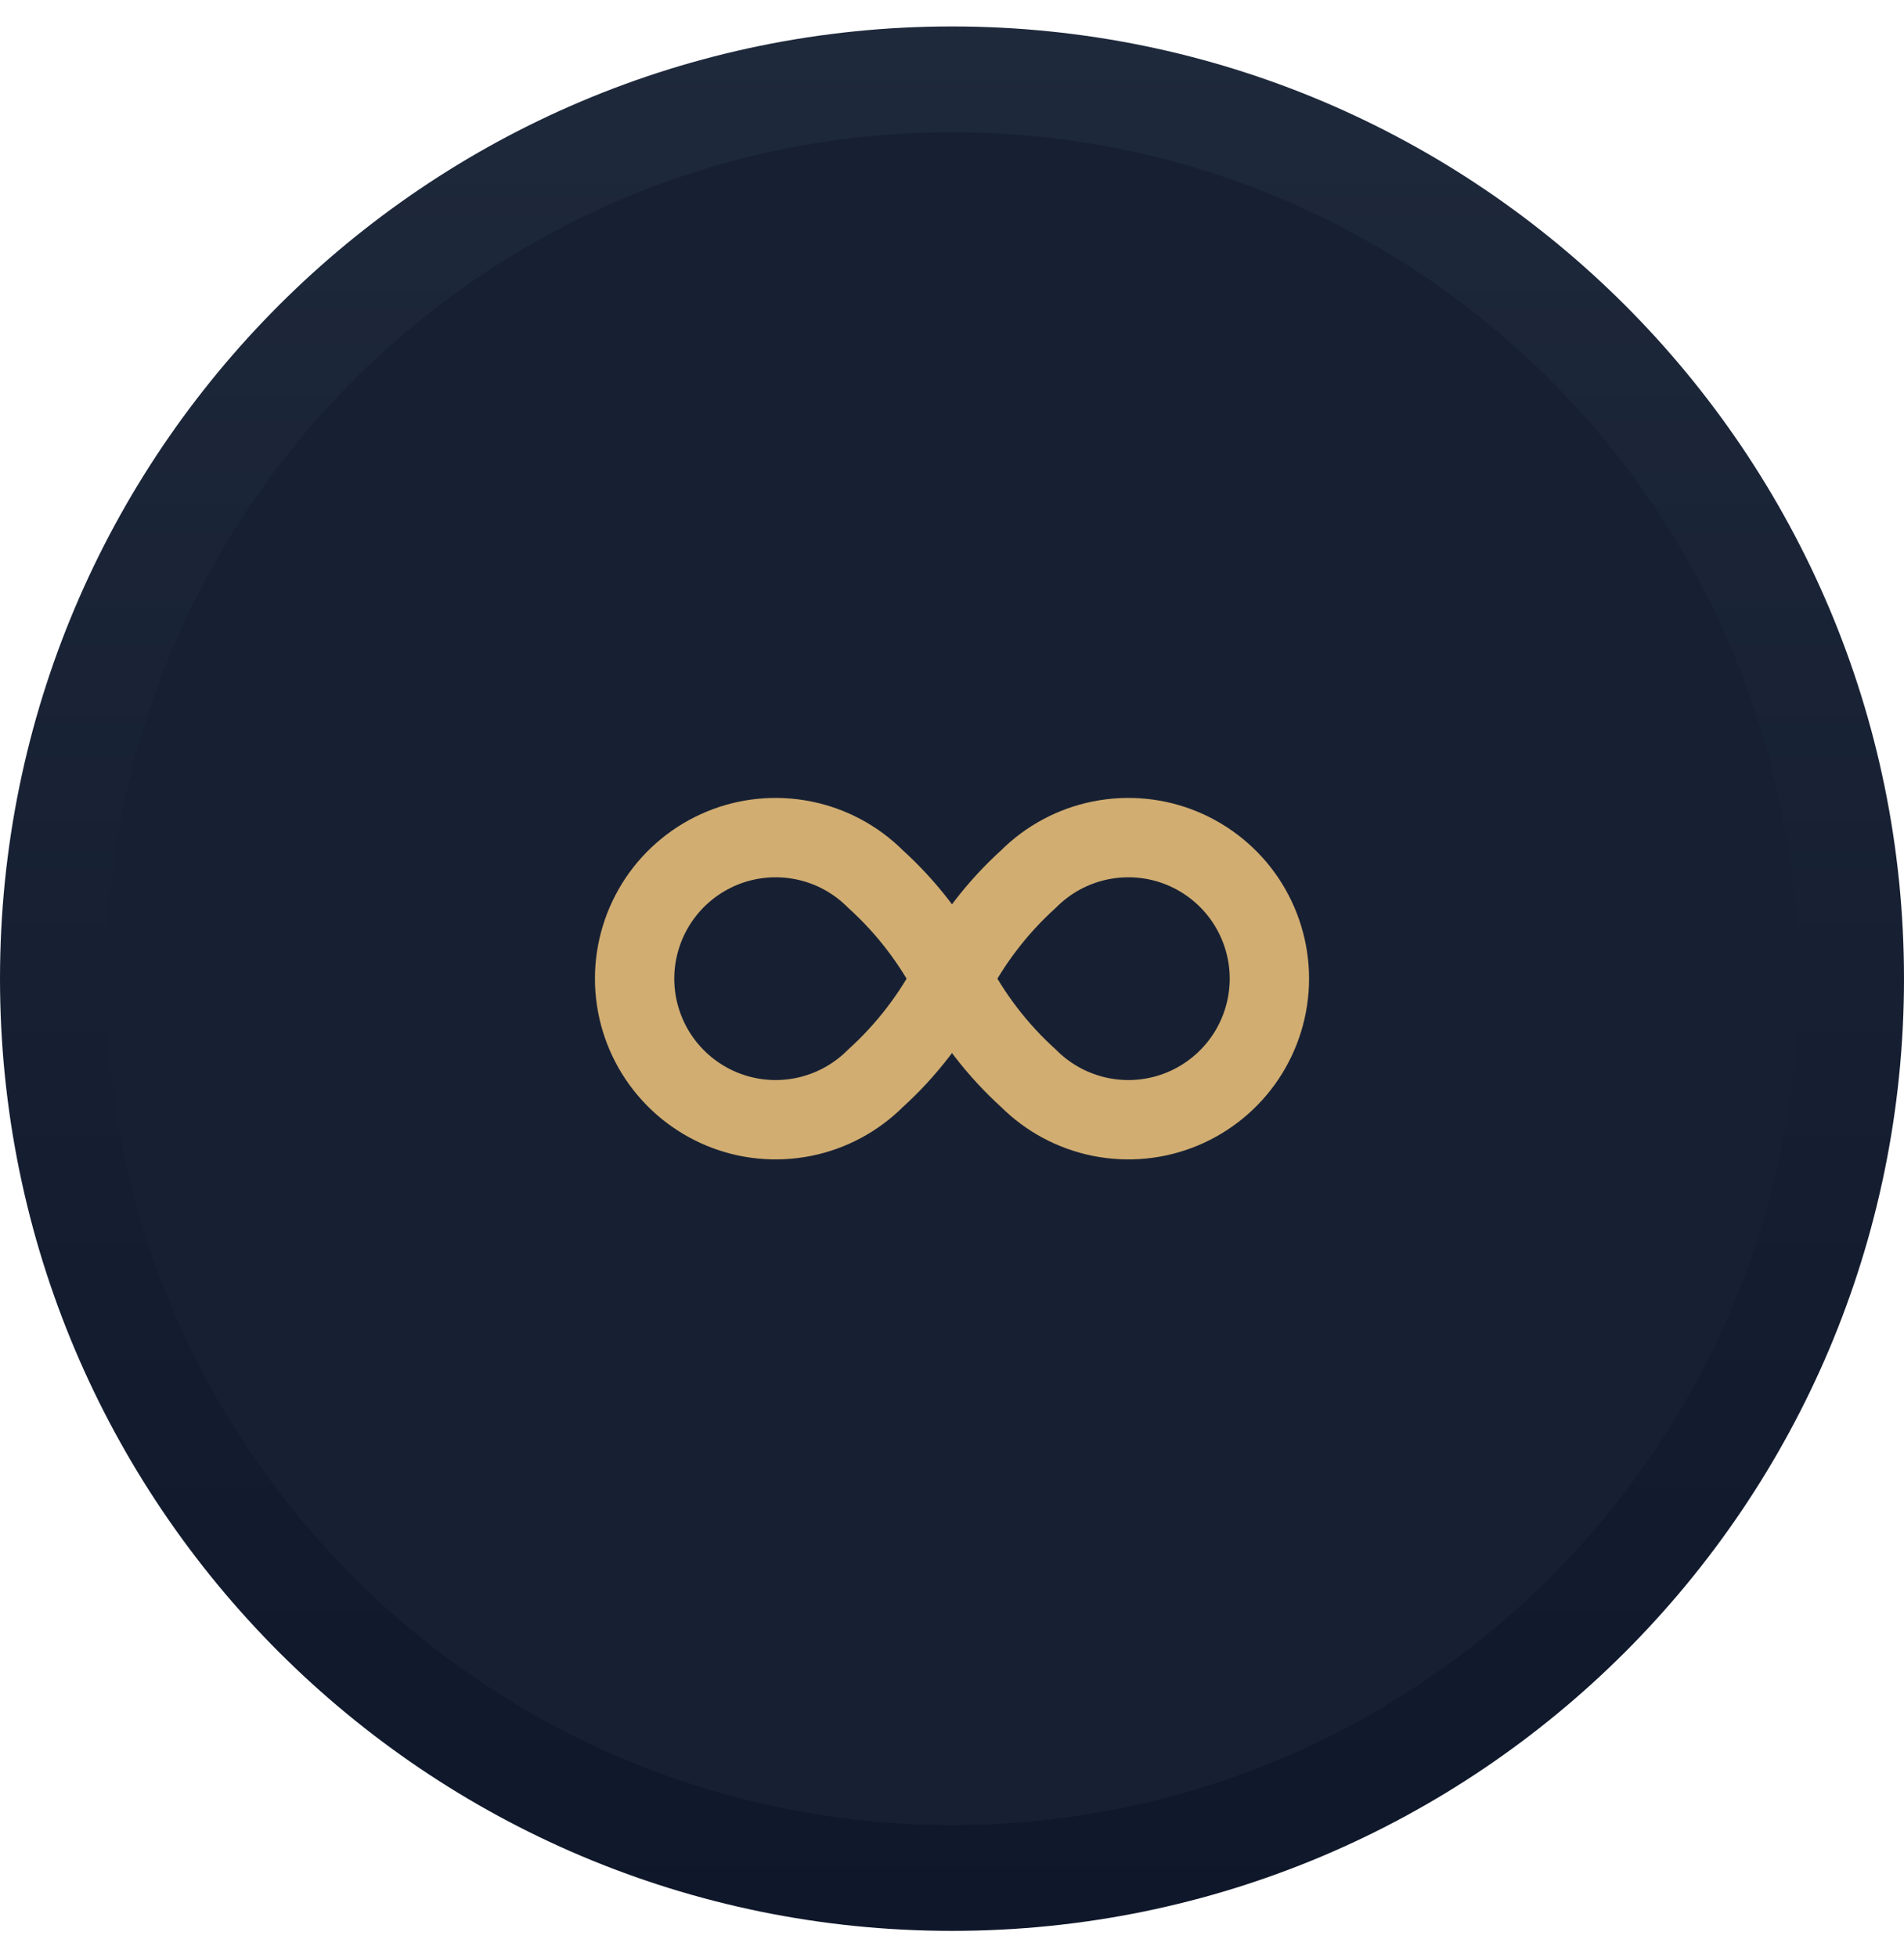
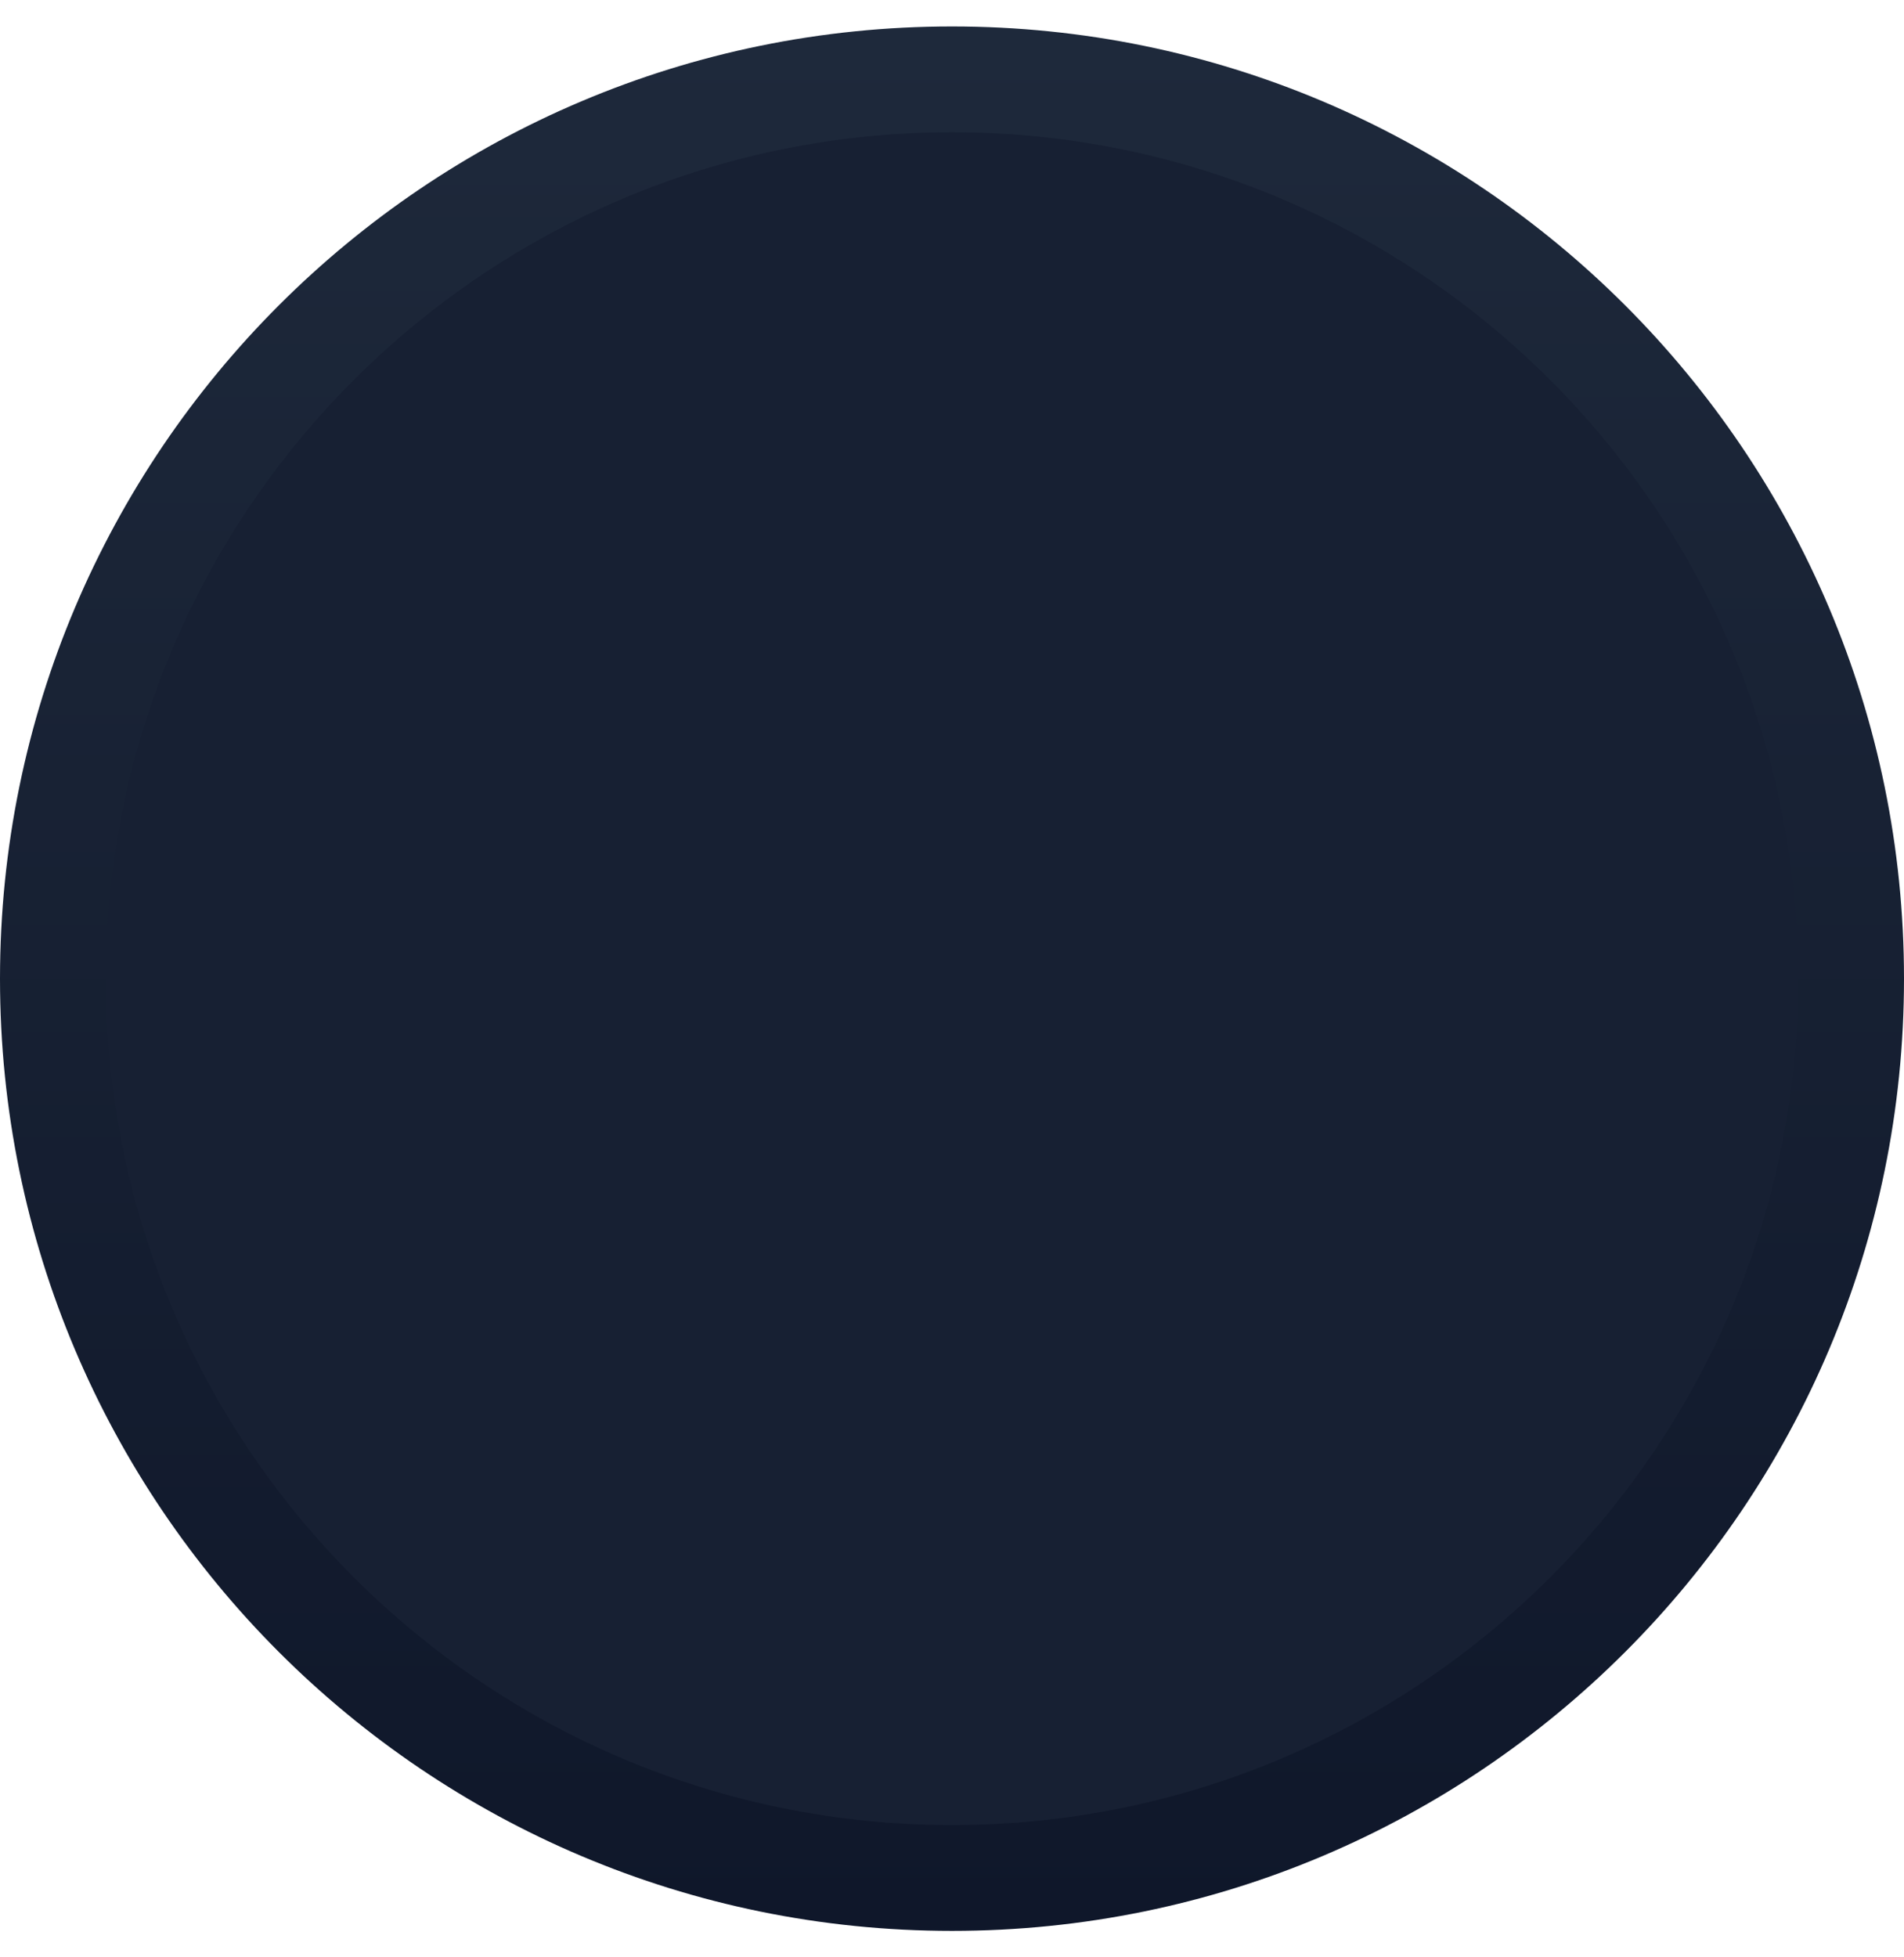
<svg xmlns="http://www.w3.org/2000/svg" width="36" height="37" viewBox="0 0 36 37" fill="none">
  <path d="M18 1.5C27.389 1.5 35 9.111 35 18.5C35 27.889 27.389 35.5 18 35.5C8.611 35.5 1 27.889 1 18.5C1 9.111 8.611 1.5 18 1.5Z" fill="#172033" />
  <path d="M18 1.5C27.389 1.5 35 9.111 35 18.5C35 27.889 27.389 35.5 18 35.5C8.611 35.5 1 27.889 1 18.5C1 9.111 8.611 1.5 18 1.5Z" stroke="url(#paint0_linear_149_565)" stroke-width="2" />
-   <path d="M18 18.5C17.634 19.21 17.144 19.849 16.552 20.385C16.179 20.758 15.704 21.012 15.187 21.115C14.669 21.218 14.133 21.166 13.646 20.964C13.159 20.762 12.742 20.42 12.449 19.982C12.156 19.543 11.999 19.027 11.999 18.5C11.999 17.973 12.156 17.457 12.449 17.018C12.742 16.58 13.159 16.238 13.646 16.036C14.133 15.834 14.669 15.782 15.187 15.885C15.704 15.988 16.179 16.242 16.552 16.615C17.144 17.151 17.634 17.79 18 18.5ZM18 18.5C18.366 17.79 18.856 17.151 19.448 16.615C19.821 16.242 20.296 15.988 20.813 15.885C21.331 15.782 21.867 15.834 22.354 16.036C22.841 16.238 23.258 16.58 23.551 17.018C23.844 17.457 24.001 17.973 24.001 18.5C24.001 19.027 23.844 19.543 23.551 19.982C23.258 20.42 22.841 20.762 22.354 20.964C21.867 21.166 21.331 21.218 20.813 21.115C20.296 21.012 19.821 20.758 19.448 20.385C18.856 19.849 18.366 19.21 18 18.5Z" stroke="#D1AD71" stroke-width="1.5" stroke-linecap="round" stroke-linejoin="round" />
  <defs>
    <linearGradient id="paint0_linear_149_565" x1="18" y1="0.5" x2="18" y2="36.5" gradientUnits="userSpaceOnUse">
      <stop stop-color="#1E293B" />
      <stop offset="1" stop-color="#0F172A" />
    </linearGradient>
  </defs>
</svg>